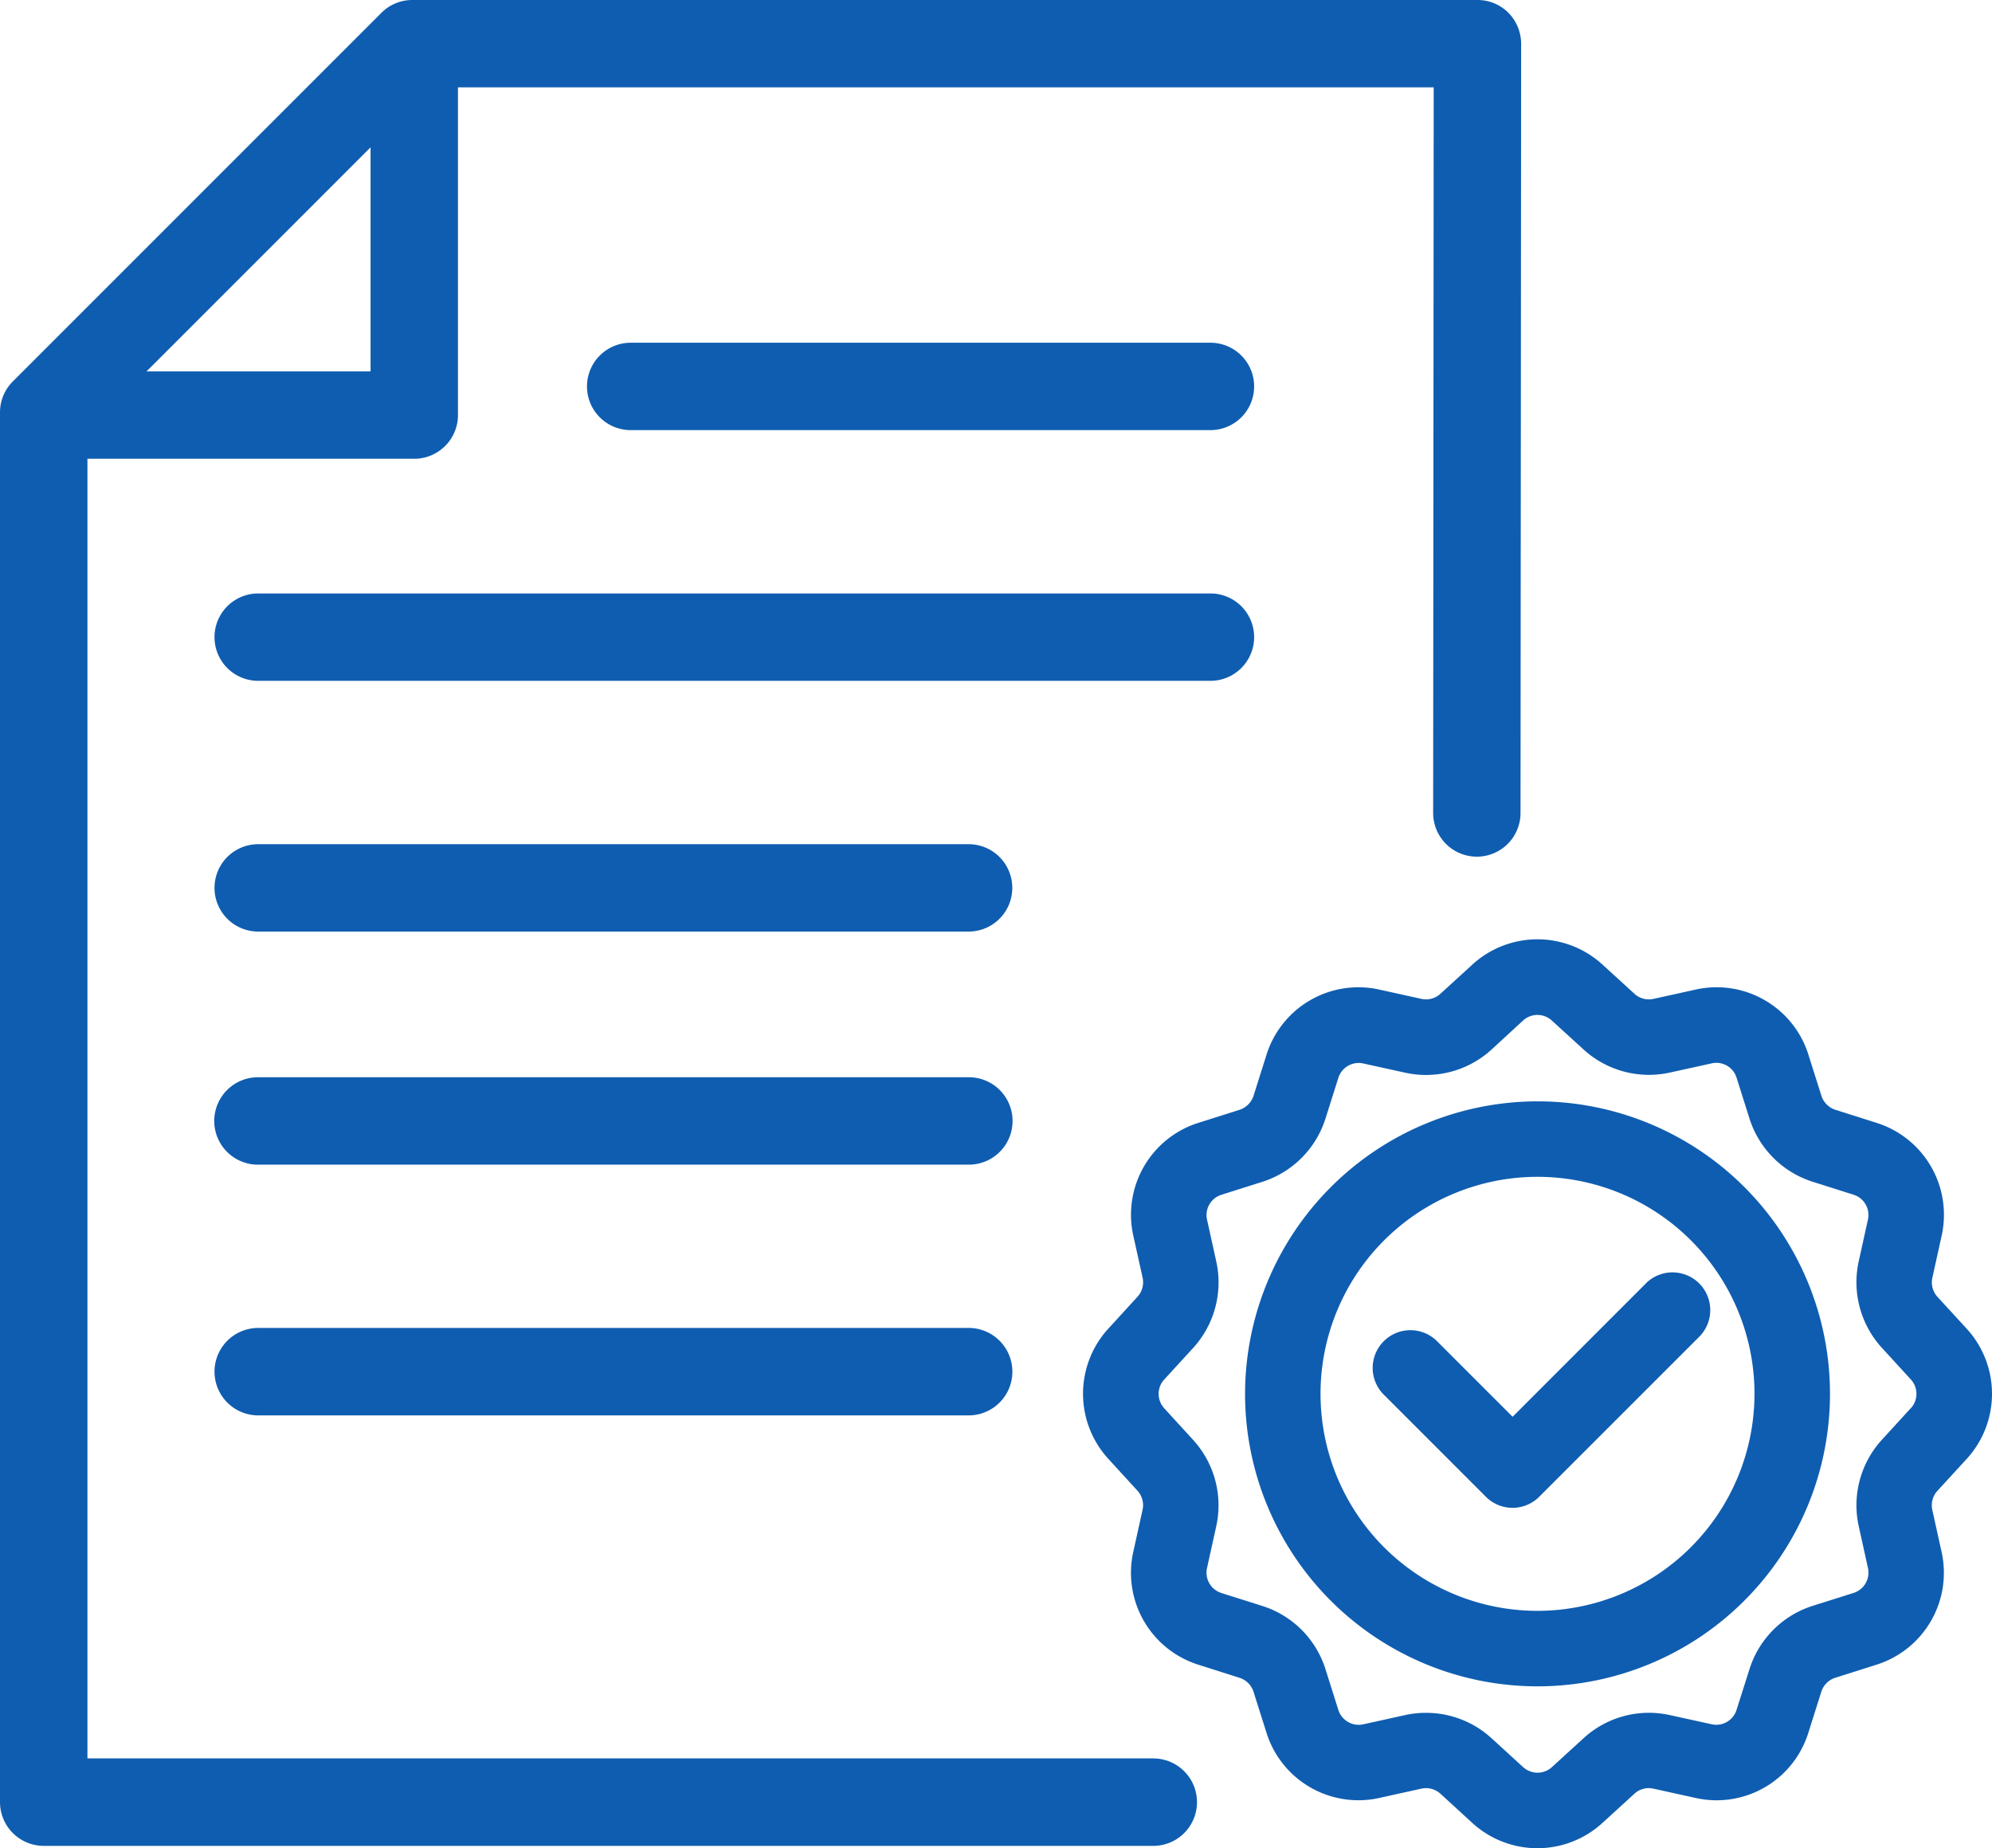
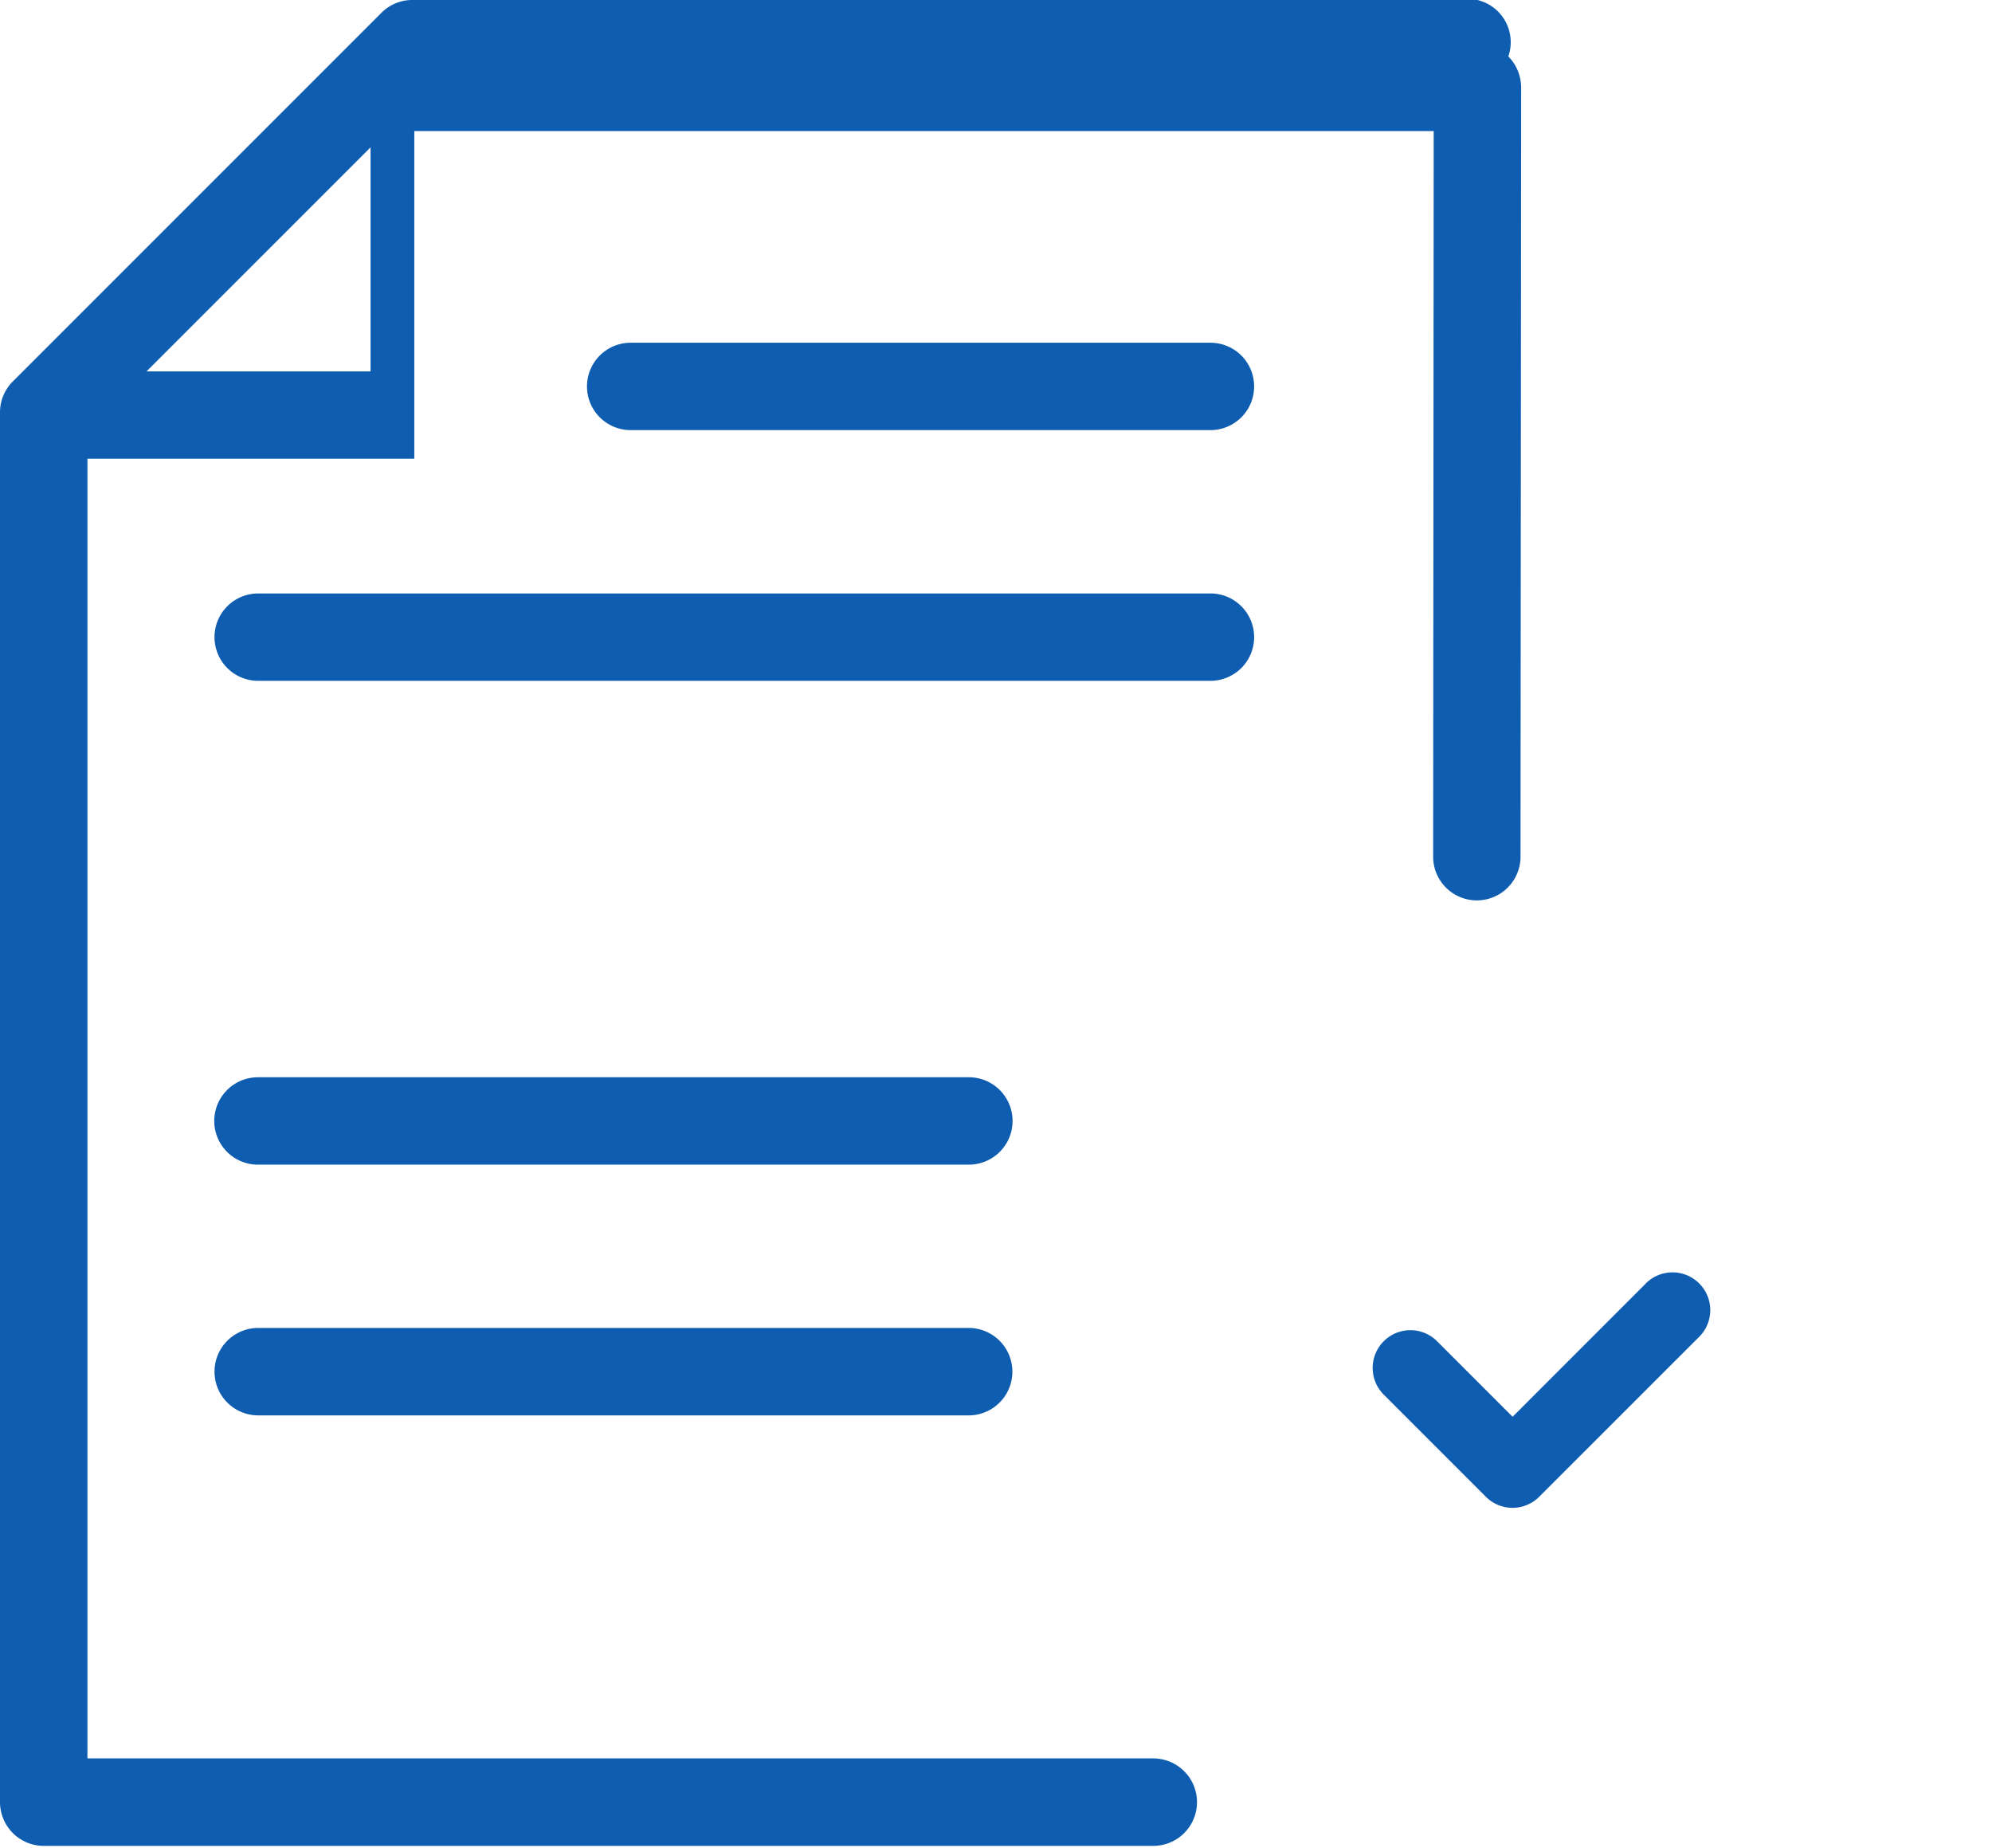
<svg xmlns="http://www.w3.org/2000/svg" id="Raggruppa_14662" data-name="Raggruppa 14662" width="133.75" height="124.087" viewBox="0 0 133.75 124.087">
  <defs>
    <clipPath id="clip-path">
      <rect id="Rettangolo_5965" data-name="Rettangolo 5965" width="133.75" height="124.087" fill="none" />
    </clipPath>
  </defs>
  <g id="Raggruppa_14661" data-name="Raggruppa 14661" clip-path="url(#clip-path)">
-     <path id="Tracciato_48503" data-name="Tracciato 48503" d="M159.376,121.675a6.473,6.473,0,0,0,0-8.779l-1.943-2.116a1.447,1.447,0,0,1-.346-1.283l.62-2.81a6.468,6.468,0,0,0-4.39-7.6l-2.738-.868a1.46,1.46,0,0,1-.94-.939l-.866-2.739a6.462,6.462,0,0,0-7.6-4.39l-2.81.62a1.424,1.424,0,0,1-1.281-.345l-2.122-1.938a6.473,6.473,0,0,0-8.779,0l-2.124,1.94a1.429,1.429,0,0,1-1.278.343l-2.805-.62a6.468,6.468,0,0,0-7.6,4.389l-.865,2.738a1.46,1.46,0,0,1-.939.94l-2.739.868a6.468,6.468,0,0,0-4.391,7.6l.62,2.8a1.44,1.44,0,0,1-.341,1.282l-1.943,2.123a6.473,6.473,0,0,0,0,8.779l1.939,2.12a1.438,1.438,0,0,1,.343,1.281l-.62,2.809a6.468,6.468,0,0,0,4.391,7.6l2.739.872a1.444,1.444,0,0,1,.939.934l.866,2.736a6.468,6.468,0,0,0,7.6,4.391l2.805-.62a1.445,1.445,0,0,1,1.282.343l2.119,1.942a6.473,6.473,0,0,0,8.775,0l2.126-1.942a1.419,1.419,0,0,1,1.277-.343l2.81.62a6.454,6.454,0,0,0,7.6-4.391l.866-2.738a1.452,1.452,0,0,1,.938-.937l2.741-.868a6.468,6.468,0,0,0,4.39-7.6l-.62-2.807a1.442,1.442,0,0,1,.349-1.278Zm-3.741-3.421-1.943,2.124a6.516,6.516,0,0,0-1.55,5.788l.62,2.807a1.432,1.432,0,0,1-.969,1.682l-2.741.865a6.513,6.513,0,0,0-4.239,4.239l-.872,2.741a1.422,1.422,0,0,1-1.677.969l-2.811-.616a6.491,6.491,0,0,0-5.784,1.554l-2.121,1.935a1.432,1.432,0,0,1-1.943,0l-2.121-1.939a6.508,6.508,0,0,0-4.393-1.7,6.43,6.43,0,0,0-1.4.15l-2.809.62a1.435,1.435,0,0,1-1.68-.969l-.866-2.744a6.505,6.505,0,0,0-4.239-4.233l-2.741-.867a1.432,1.432,0,0,1-.969-1.682l.62-2.81a6.516,6.516,0,0,0-1.552-5.786l-1.939-2.121a1.429,1.429,0,0,1,0-1.94l1.946-2.123a6.522,6.522,0,0,0,1.546-5.789l-.62-2.809a1.427,1.427,0,0,1,.969-1.679l2.744-.868a6.521,6.521,0,0,0,4.236-4.238l.866-2.741a1.433,1.433,0,0,1,1.681-.965l2.809.618a6.387,6.387,0,0,0,1.4.152,6.51,6.51,0,0,0,4.391-1.7v0L129.6,92.23a1.429,1.429,0,0,1,1.943,0l2.123,1.938a6.512,6.512,0,0,0,5.788,1.552l2.812-.618a1.417,1.417,0,0,1,1.677.968l.868,2.744a6.522,6.522,0,0,0,4.239,4.235l2.741.868a1.427,1.427,0,0,1,.969,1.679l-.62,2.809A6.526,6.526,0,0,0,153.7,114.2l1.939,2.118a1.43,1.43,0,0,1,0,1.94" transform="translate(-27.342 -23.711)" fill="#0f5db0" />
-     <path id="Tracciato_48504" data-name="Tracciato 48504" d="M134.664,101.739a19.661,19.661,0,0,0-19.635,19.637h0a19.637,19.637,0,1,0,19.637-19.637m0,34.206a14.569,14.569,0,1,1,14.568-14.569,14.586,14.586,0,0,1-14.568,14.569" transform="translate(-31.431 -27.8)" fill="#0f5db0" />
    <path id="Tracciato_48505" data-name="Tracciato 48505" d="M145.17,118.282l-8.948,8.951-5.055-5.055a2.534,2.534,0,1,0-3.584,3.583l6.845,6.845a2.53,2.53,0,0,0,3.578,0l0,0,10.745-10.741a2.534,2.534,0,1,0-3.585-3.583" transform="translate(-34.66 -32.118)" fill="#0f5db0" />
-     <path id="Tracciato_48506" data-name="Tracciato 48506" d="M77.431,118.049H5.871V30.8H27.818a2.937,2.937,0,0,0,2.932-2.935v-22H96.264l-.037,48.715a2.933,2.933,0,0,0,5.866,0l.042-51.649a2.98,2.98,0,0,0-.86-2.077A2.914,2.914,0,0,0,99.2,0H27.689a2.922,2.922,0,0,0-2.077.858L.858,25.612A2.916,2.916,0,0,0,0,27.689v93.3a2.94,2.94,0,0,0,2.935,2.935h74.5a2.935,2.935,0,1,0,0-5.871M24.881,9.892V24.935H9.837Z" transform="translate(0 0)" fill="#0f5db0" />
+     <path id="Tracciato_48506" data-name="Tracciato 48506" d="M77.431,118.049H5.871V30.8H27.818v-22H96.264l-.037,48.715a2.933,2.933,0,0,0,5.866,0l.042-51.649a2.98,2.98,0,0,0-.86-2.077A2.914,2.914,0,0,0,99.2,0H27.689a2.922,2.922,0,0,0-2.077.858L.858,25.612A2.916,2.916,0,0,0,0,27.689v93.3a2.94,2.94,0,0,0,2.935,2.935h74.5a2.935,2.935,0,1,0,0-5.871M24.881,9.892V24.935H9.837Z" transform="translate(0 0)" fill="#0f5db0" />
    <path id="Tracciato_48507" data-name="Tracciato 48507" d="M96.093,31.661H57.165a2.933,2.933,0,0,0,0,5.866H96.093a2.933,2.933,0,0,0,0-5.866" transform="translate(-14.819 -8.651)" fill="#0f5db0" />
    <path id="Tracciato_48508" data-name="Tracciato 48508" d="M89.623,57.754a2.933,2.933,0,0,0-2.933-2.932H22.752a2.933,2.933,0,0,0,0,5.866H86.69a2.934,2.934,0,0,0,2.933-2.933" transform="translate(-5.416 -14.98)" fill="#0f5db0" />
-     <path id="Tracciato_48509" data-name="Tracciato 48509" d="M22.752,83.85h47.7a2.933,2.933,0,0,0,0-5.866h-47.7a2.933,2.933,0,1,0,0,5.866" transform="translate(-5.416 -21.309)" fill="#0f5db0" />
    <path id="Tracciato_48510" data-name="Tracciato 48510" d="M70.526,99.515H22.735a2.934,2.934,0,0,0-.092,5.867H70.434a2.934,2.934,0,0,0,.092-5.867" transform="translate(-5.398 -27.192)" fill="#0f5db0" />
    <path id="Tracciato_48511" data-name="Tracciato 48511" d="M70.454,122.673h-47.7a2.935,2.935,0,0,0,0,5.871h47.7a2.935,2.935,0,0,0,0-5.871" transform="translate(-5.415 -33.521)" fill="#0f5db0" />
  </g>
</svg>